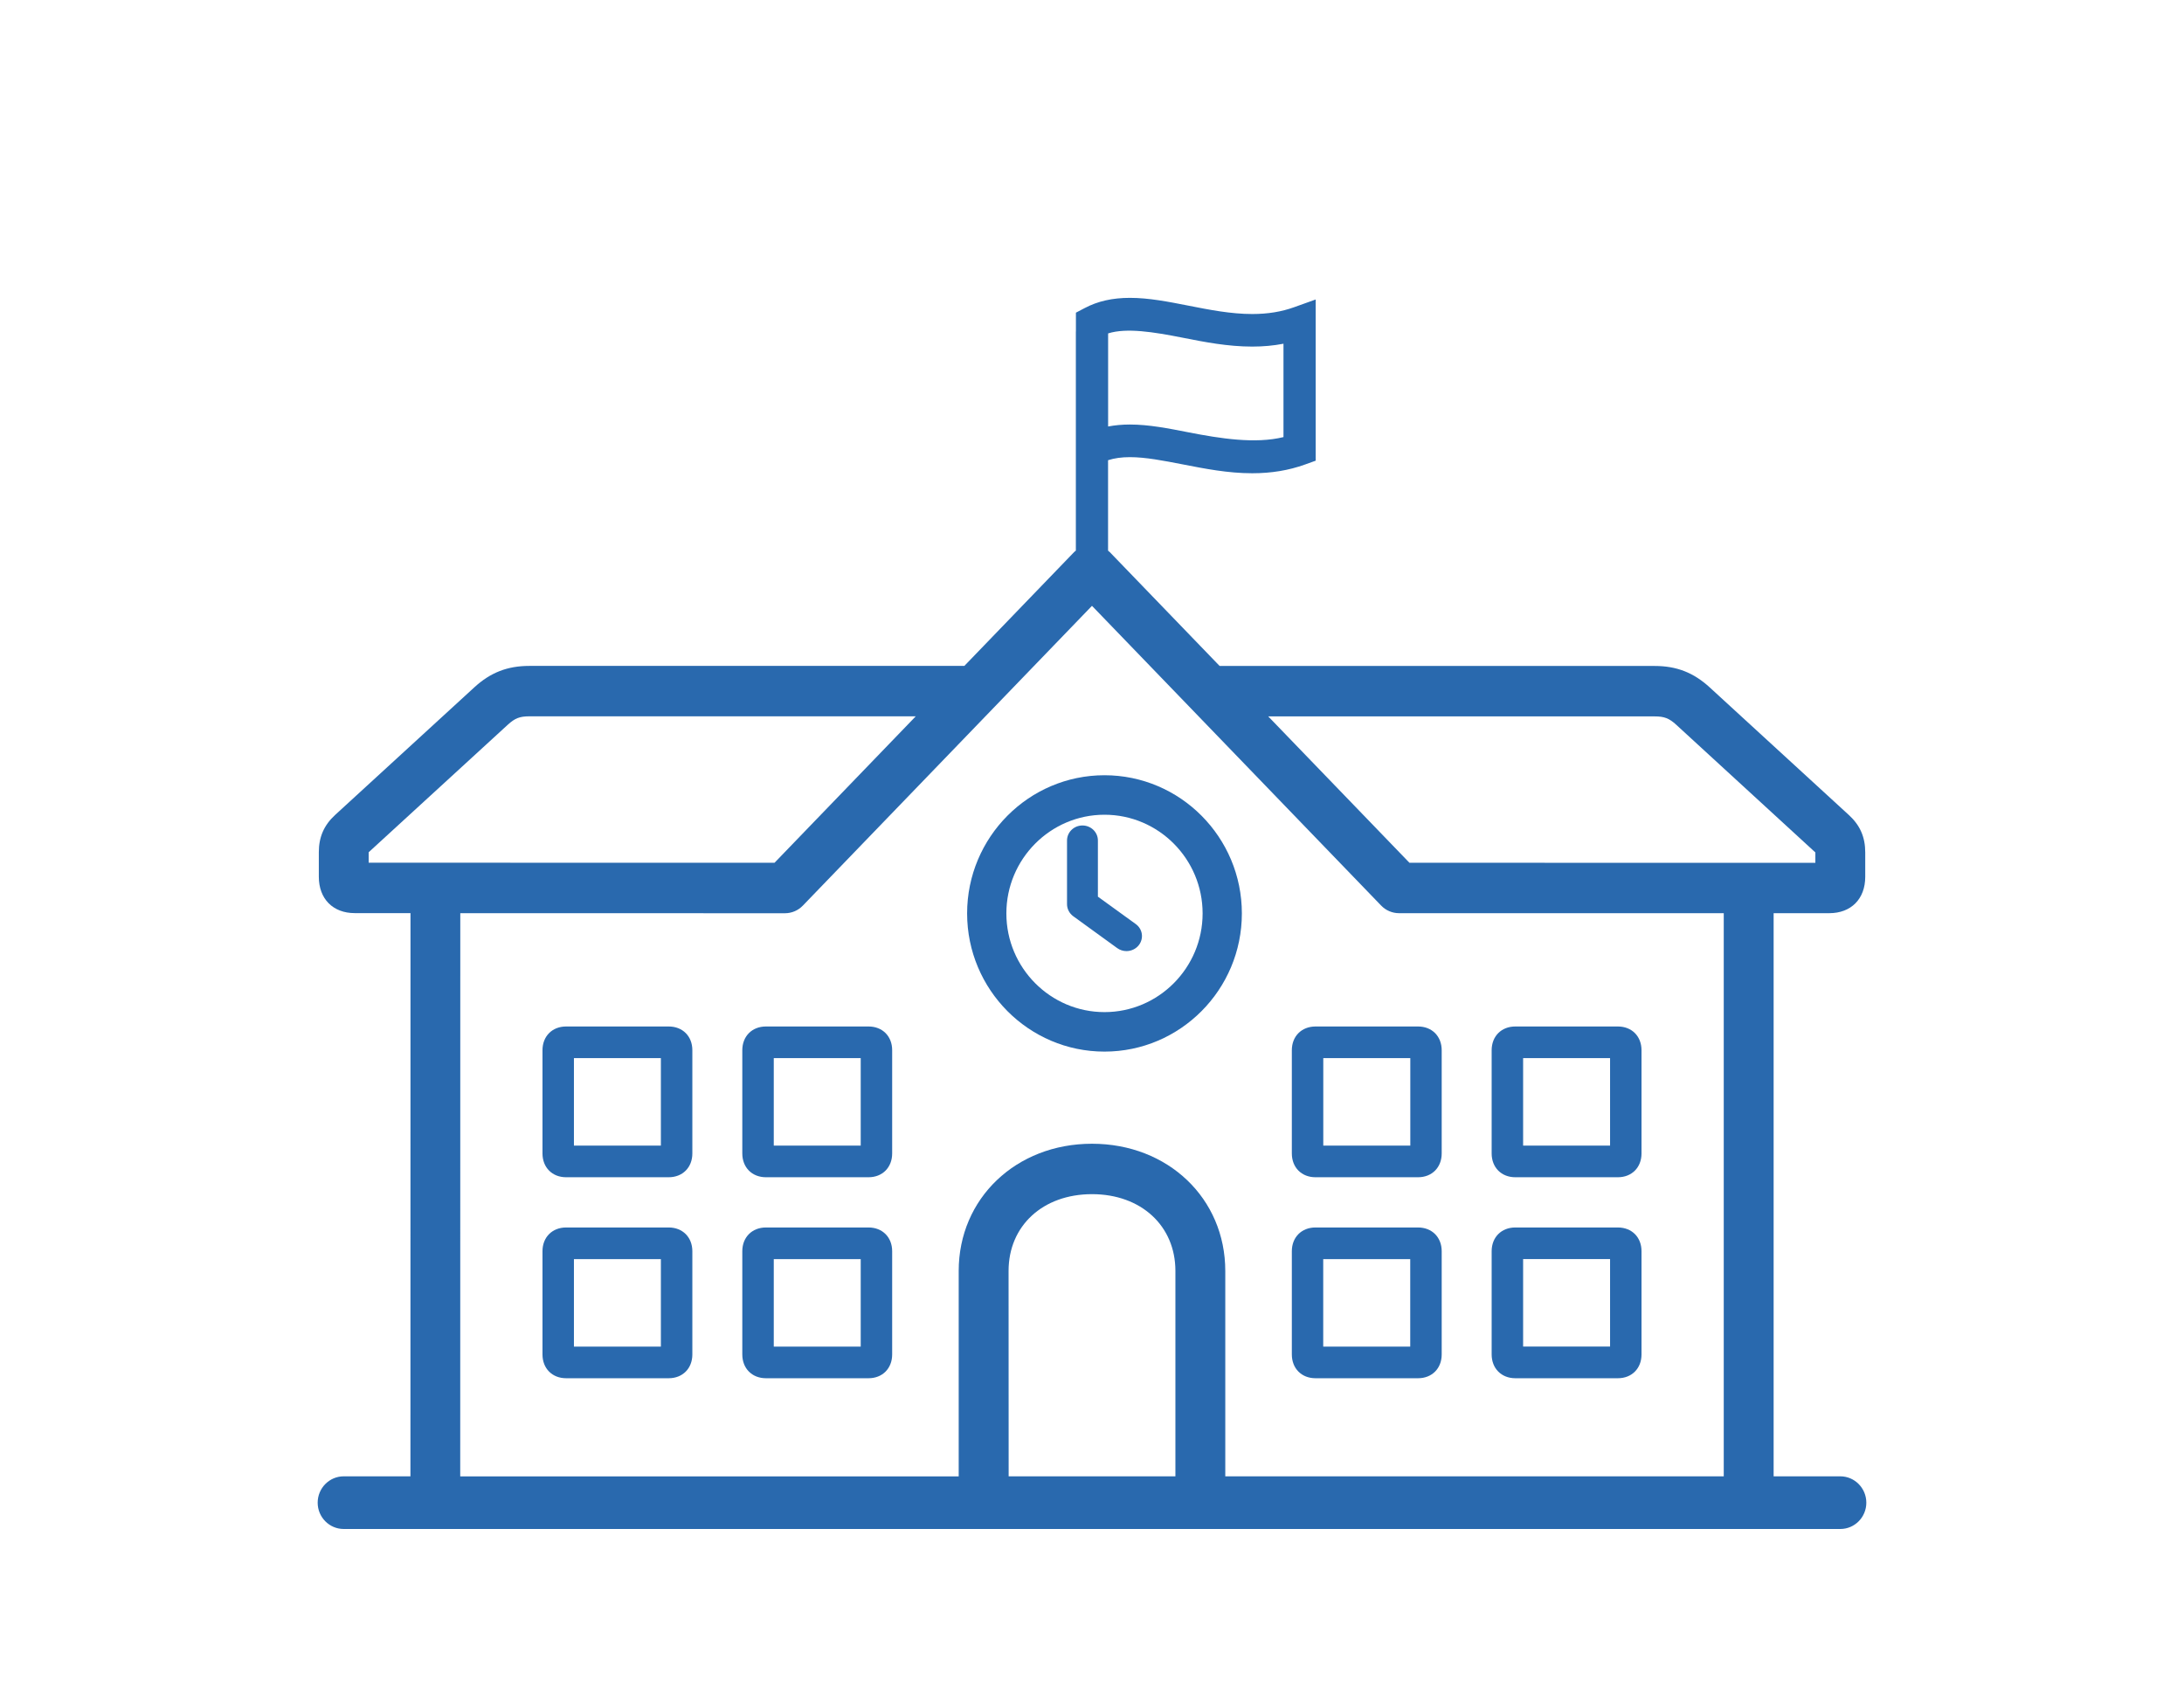
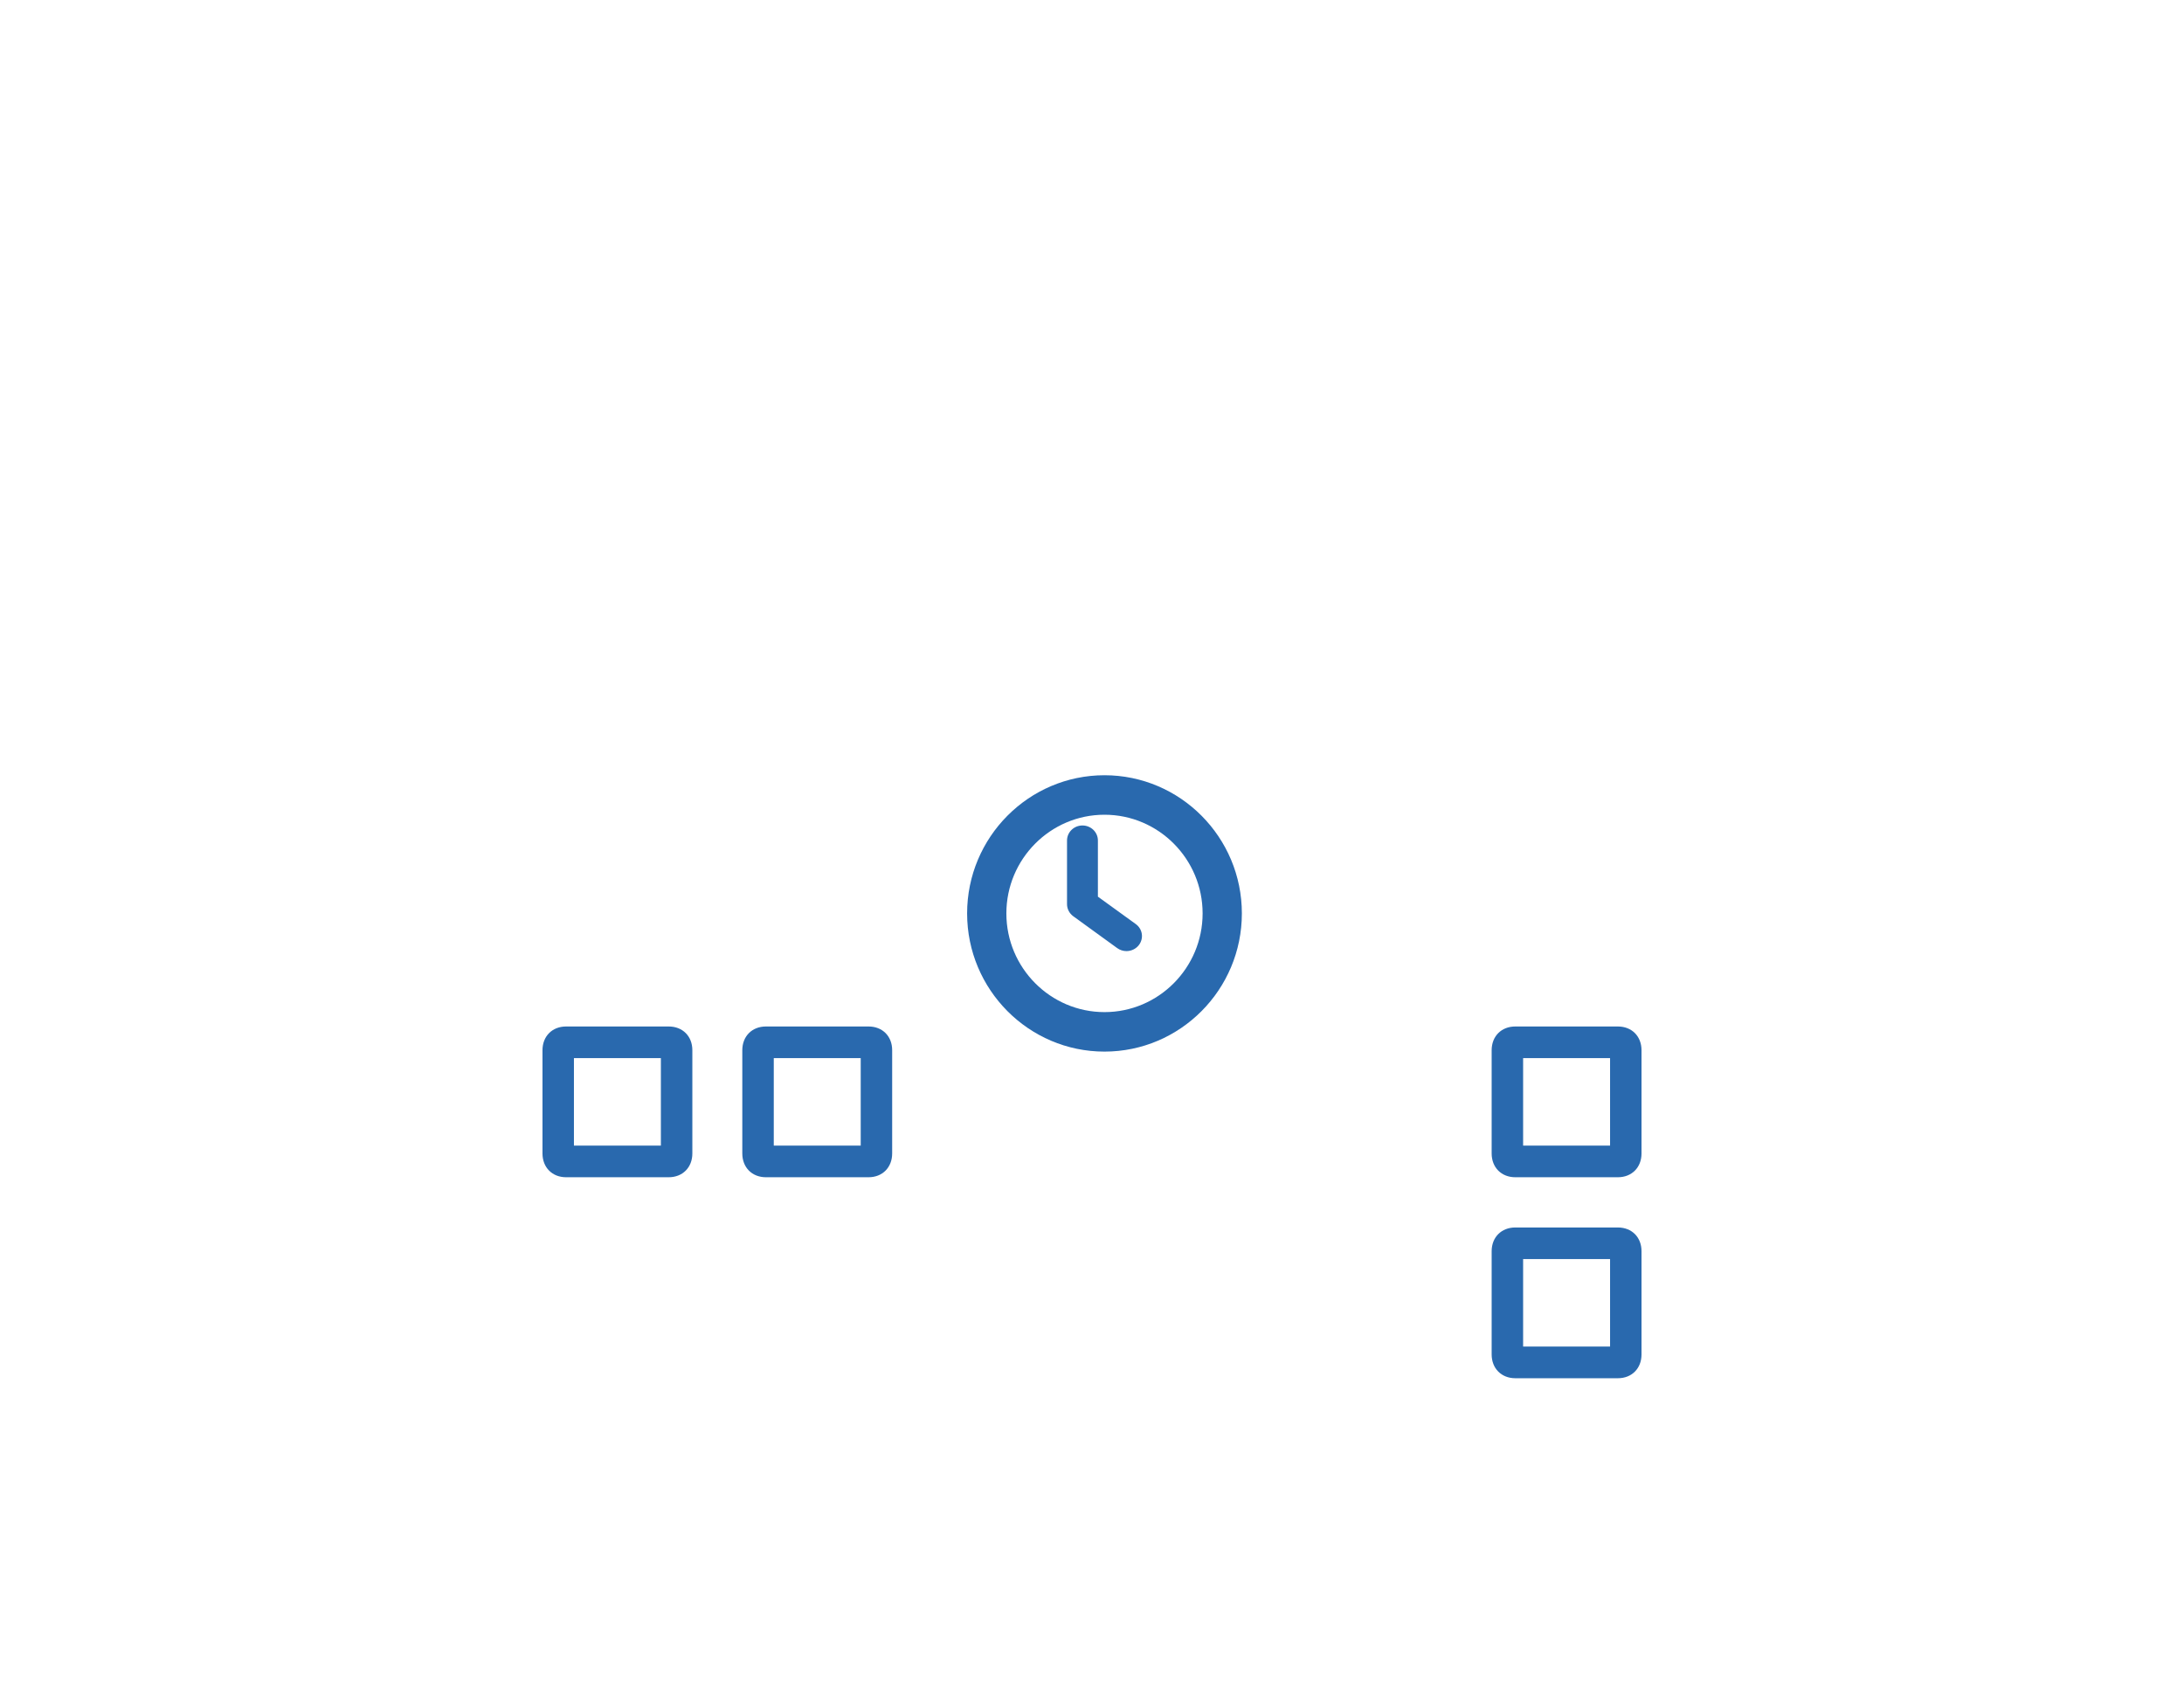
<svg xmlns="http://www.w3.org/2000/svg" width="110px" height="85px" viewBox="0 0 110 85" version="1.1">
  <title>Icons</title>
  <g id="V2" stroke="none" stroke-width="1" fill="none" fill-rule="evenodd">
    <g id="Verteilerseite" transform="translate(-354, -1034)">
      <g id="Group-8" transform="translate(285, 1034)" />
      <g id="Group-3" transform="translate(363, 1019)" />
      <g id="Group-4" transform="translate(370, 1019)" fill="#2969AE">
        <g id="Group-12" transform="translate(0, 30)">
-           <path d="M49.065,37.892 L49.065,43.088 C49.065,43.793 49.554,44.286 50.255,44.286 L55.422,44.286 C56.123,44.286 56.613,43.793 56.613,43.088 L56.613,37.892 C56.613,37.186 56.123,36.694 55.422,36.694 L50.255,36.694 C49.554,36.697 49.065,37.186 49.065,37.892 Z M50.649,38.288 L55.032,38.288 L55.032,42.692 L50.649,42.692 L50.649,38.288 Z" id="Fill-1" />
          <path d="M60.32,44.286 L65.487,44.286 C66.188,44.286 66.677,43.793 66.677,43.088 L66.677,37.892 C66.677,37.186 66.188,36.694 65.487,36.694 L60.32,36.694 C59.619,36.694 59.129,37.186 59.129,37.892 L59.129,43.088 C59.129,43.793 59.619,44.286 60.32,44.286 Z M60.714,38.288 L65.093,38.288 L65.093,42.692 L60.714,42.692 L60.714,38.288 Z" id="Fill-2" />
-           <path d="M55.422,46.816 L50.255,46.816 C49.554,46.816 49.065,47.309 49.065,48.011 L49.065,53.21 C49.065,53.915 49.554,54.408 50.255,54.408 L55.422,54.408 C56.123,54.408 56.613,53.915 56.613,53.21 L56.613,48.011 C56.613,47.309 56.123,46.816 55.422,46.816 Z M55.028,52.817 L50.646,52.817 L50.646,48.411 L55.028,48.411 L55.028,52.817 Z" id="Fill-3" />
          <path d="M60.32,54.408 L65.487,54.408 C66.188,54.408 66.677,53.915 66.677,53.21 L66.677,48.011 C66.677,47.306 66.188,46.816 65.487,46.816 L60.32,46.816 C59.619,46.816 59.129,47.309 59.129,48.011 L59.129,53.21 C59.129,53.912 59.619,54.408 60.32,54.408 Z M60.714,48.408 L65.093,48.408 L65.093,52.814 L60.714,52.814 L60.714,48.408 Z" id="Fill-4" />
          <path d="M27.745,36.694 L22.578,36.694 C21.877,36.694 21.387,37.186 21.387,37.892 L21.387,43.088 C21.387,43.793 21.877,44.286 22.578,44.286 L27.745,44.286 C28.446,44.286 28.935,43.793 28.935,43.088 L28.935,37.888 C28.935,37.183 28.446,36.694 27.745,36.694 Z M27.351,42.692 L22.972,42.692 L22.972,38.288 L27.351,38.288 L27.351,42.692 Z" id="Fill-5" />
          <path d="M17.68,36.694 L12.513,36.694 C11.812,36.694 11.323,37.186 11.323,37.892 L11.323,43.088 C11.323,43.793 11.812,44.286 12.513,44.286 L17.68,44.286 C18.381,44.286 18.871,43.793 18.871,43.088 L18.871,37.888 C18.871,37.183 18.381,36.694 17.68,36.694 Z M17.286,42.692 L12.907,42.692 L12.907,38.288 L17.286,38.288 L17.286,42.692 Z" id="Fill-6" />
-           <path d="M27.745,46.816 L22.578,46.816 C21.877,46.816 21.387,47.309 21.387,48.011 L21.387,53.21 C21.387,53.915 21.877,54.408 22.578,54.408 L27.745,54.408 C28.446,54.408 28.935,53.915 28.935,53.21 L28.935,48.011 C28.935,47.309 28.446,46.816 27.745,46.816 Z M27.351,52.817 L22.972,52.817 L22.972,48.411 L27.351,48.411 L27.351,52.817 Z" id="Fill-7" />
-           <path d="M17.68,46.816 L12.513,46.816 C11.812,46.816 11.323,47.309 11.323,48.011 L11.323,53.21 C11.323,53.915 11.812,54.408 12.513,54.408 L17.68,54.408 C18.381,54.408 18.871,53.915 18.871,53.21 L18.871,48.011 C18.871,47.309 18.381,46.816 17.68,46.816 Z M17.286,52.817 L12.907,52.817 L12.907,48.411 L17.286,48.411 L17.286,52.817 Z" id="Fill-8" />
          <path d="M39.629,24.041 C35.816,24.041 32.71,27.161 32.71,31 C32.71,34.835 35.812,37.959 39.629,37.959 C43.442,37.959 46.548,34.839 46.548,31 C46.548,27.161 43.442,24.041 39.629,24.041 Z M39.629,35.97 C36.905,35.97 34.687,33.74 34.687,31 C34.687,28.26 36.905,26.03 39.629,26.03 C42.353,26.03 44.571,28.26 44.571,31 C44.571,33.74 42.353,35.97 39.629,35.97 Z" id="Fill-9" />
          <path d="M39.297,30.156 L39.297,27.327 C39.297,26.908 38.947,26.571 38.52,26.571 C38.089,26.571 37.742,26.911 37.742,27.327 L37.742,30.534 C37.742,30.773 37.859,30.997 38.056,31.142 L40.27,32.747 C40.409,32.848 40.574,32.898 40.736,32.898 C40.973,32.898 41.209,32.791 41.362,32.593 C41.618,32.256 41.549,31.784 41.203,31.535 L39.297,30.156 Z" id="Fill-10" />
-           <path d="M76.689,59.347 L73.331,59.347 L73.331,30.988 L76.134,30.988 C77.234,30.988 77.945,30.269 77.945,29.157 L77.945,27.925 C77.945,27.158 77.684,26.56 77.122,26.046 L70.118,19.623 C69.302,18.873 68.445,18.538 67.338,18.538 L45.428,18.538 L39.897,12.806 C39.87,12.778 39.839,12.754 39.809,12.731 L39.809,8.176 C40.13,8.073 40.486,8.022 40.909,8.022 C41.704,8.022 42.602,8.2 43.556,8.384 C44.68,8.603 45.845,8.833 47.07,8.833 C48.035,8.833 48.905,8.689 49.724,8.395 L50.266,8.2 L50.266,0.082 L49.186,0.469 C48.543,0.702 47.849,0.814 47.07,0.814 C46,0.814 44.914,0.602 43.864,0.394 C42.835,0.192 41.86,0 40.909,0 C40.029,0 39.284,0.168 38.627,0.517 L38.19,0.746 L38.19,1.691 L38.187,1.691 L38.187,12.727 C38.157,12.751 38.126,12.775 38.099,12.803 L32.571,18.535 L10.664,18.535 C9.557,18.535 8.7,18.87 7.888,19.616 L0.88,26.04 C0.318,26.556 0.058,27.152 0.058,27.918 L0.058,29.154 C0.058,30.266 0.768,30.985 1.869,30.985 L4.675,30.985 L4.672,59.348 L1.31,59.348 C0.589,59.348 0,59.943 0,60.676 C0,61.408 0.589,62 1.31,62 L76.69,62 C77.414,62 78,61.405 78,60.676 C78,59.943 77.411,59.348 76.69,59.348 L76.689,59.347 Z M39.815,1.79 C40.739,1.499 42.104,1.718 43.556,2.005 C44.68,2.228 45.844,2.454 47.07,2.454 C47.625,2.454 48.146,2.406 48.644,2.31 L48.644,7.012 C47.226,7.361 45.465,7.087 43.864,6.773 C42.835,6.571 41.86,6.379 40.908,6.379 C40.519,6.379 40.154,6.413 39.812,6.478 L39.812,1.79 L39.815,1.79 Z M67.338,21.078 C67.826,21.078 68.07,21.173 68.429,21.502 L75.433,27.929 L75.433,28.452 L54.988,28.449 L47.876,21.078 L67.338,21.078 Z M2.569,28.446 L2.569,27.919 L9.574,21.499 C9.933,21.17 10.176,21.074 10.664,21.074 L30.123,21.074 L23.01,28.449 L2.569,28.446 Z M43.201,59.348 L34.802,59.348 L34.798,49.005 C34.798,46.73 36.525,45.138 39,45.138 C41.471,45.138 43.201,46.73 43.201,49.005 L43.201,59.348 Z M70.819,59.348 L45.713,59.348 L45.713,49.005 C45.713,45.354 42.828,42.599 38.999,42.599 C35.174,42.599 32.286,45.354 32.286,49.005 L32.286,59.351 L7.18,59.351 L7.183,30.988 L23.534,30.991 C23.873,30.991 24.198,30.854 24.435,30.608 L38.999,15.51 L53.564,30.605 C53.801,30.851 54.126,30.988 54.464,30.988 L70.819,30.988 L70.819,59.348 Z" id="Fill-11" />
        </g>
      </g>
    </g>
  </g>
</svg>